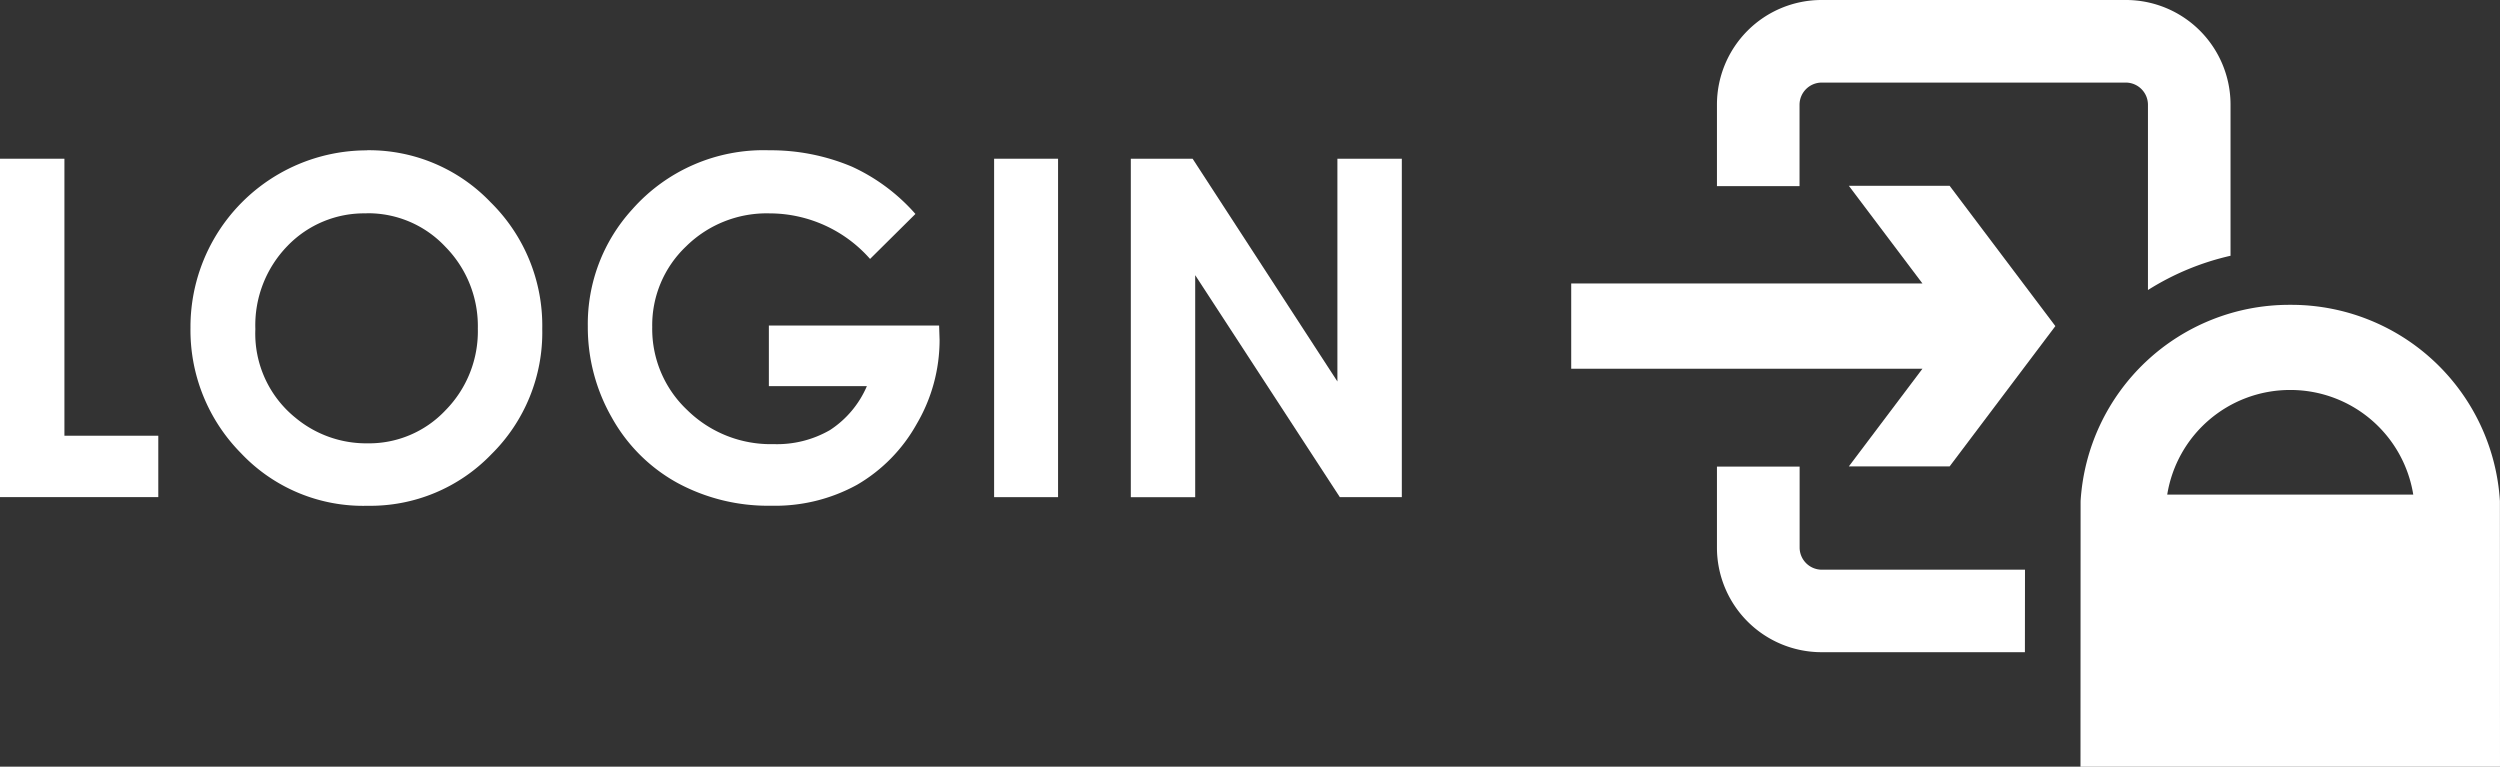
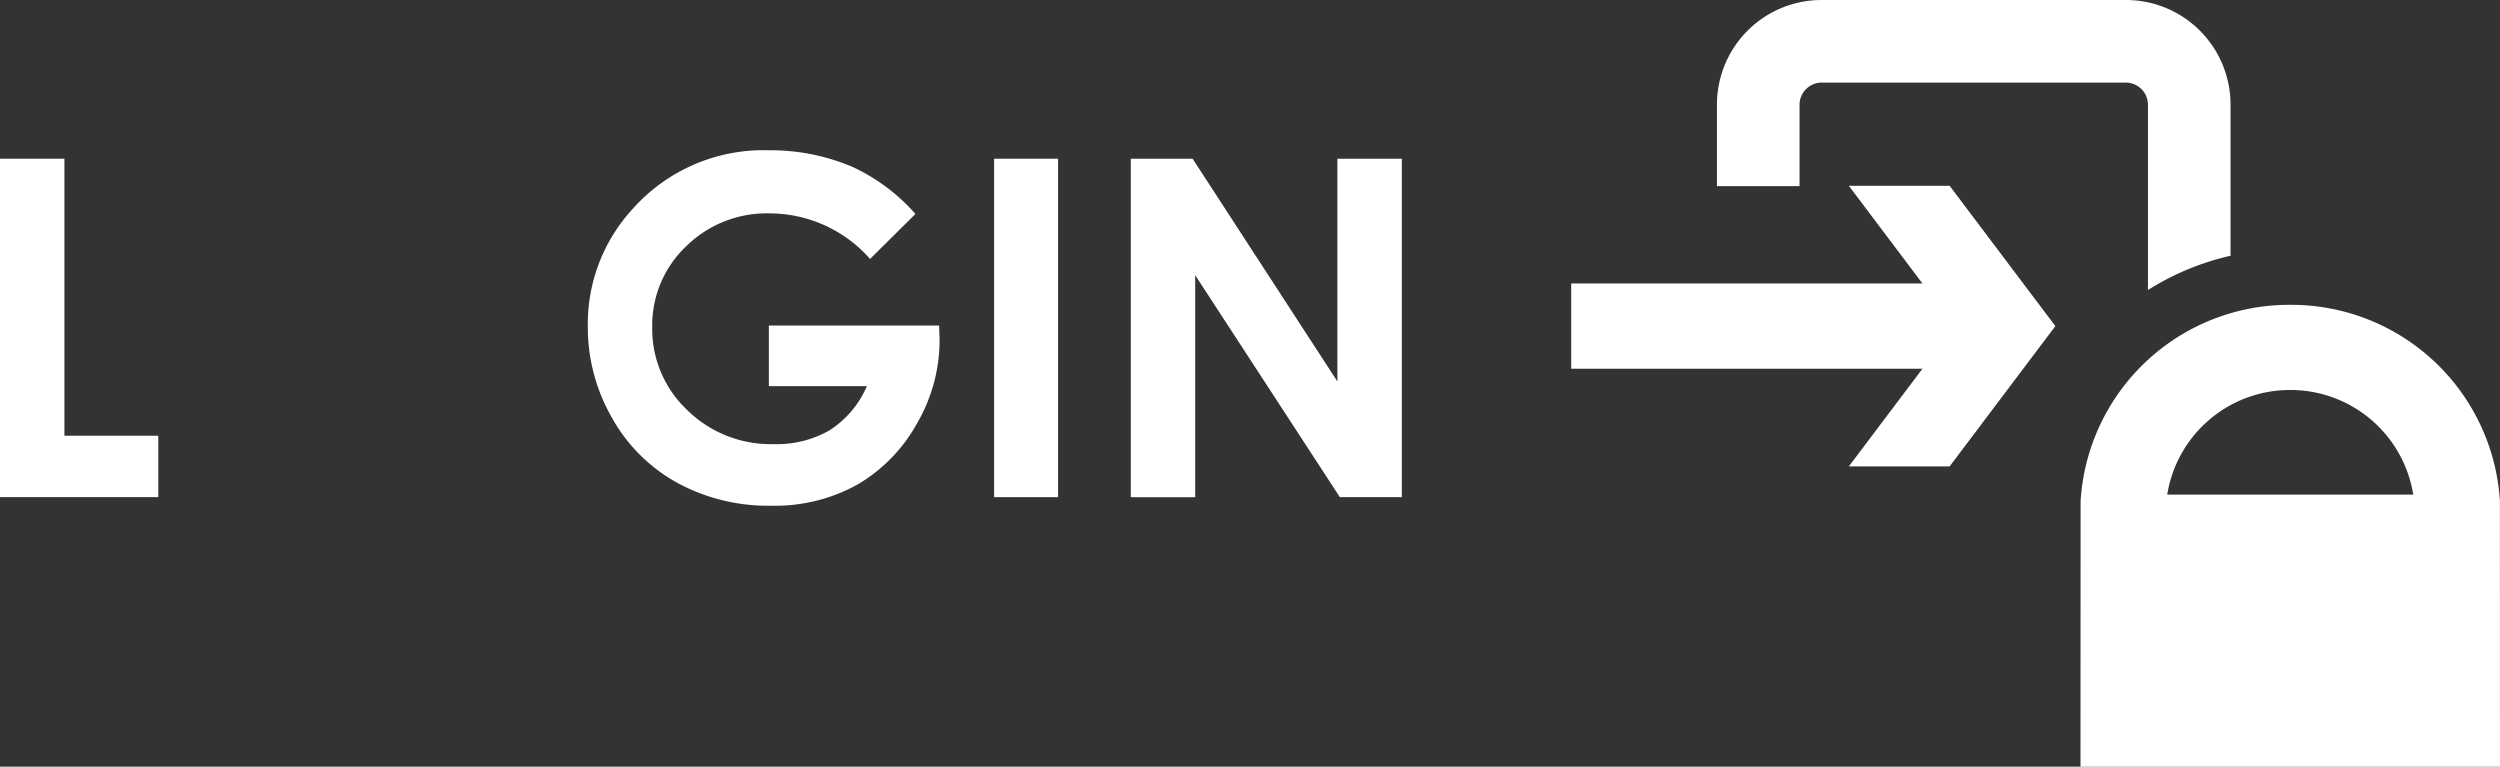
<svg xmlns="http://www.w3.org/2000/svg" width="116.73" height="35.798" viewBox="0 0 116.73 35.798">
  <rect x="0" y="0" width="116.73" height="35.798" fill="#333333" stroke="none" />
  <defs>
    <clipPath id="a">
      <rect width="116.73" height="35.798" transform="translate(0 0)" fill="none" />
    </clipPath>
  </defs>
  <g transform="translate(-278 292)">
    <g transform="translate(278 -292)">
      <path d="M0,7.411v15.8H7.391V20.345H3.008V7.411Z" fill="#fff" />
      <g clip-path="url(#a)">
-         <path d="M17.139,7.015a7.85,7.85,0,0,1,5.767,2.427,8.083,8.083,0,0,1,2.413,5.919,7.991,7.991,0,0,1-2.381,5.855,7.844,7.844,0,0,1-5.777,2.4,7.839,7.839,0,0,1-5.912-2.46,8.162,8.162,0,0,1-2.355-5.843,8.245,8.245,0,0,1,8.245-8.293m-.033,2.943a4.964,4.964,0,0,0-3.688,1.525,5.31,5.31,0,0,0-1.495,3.878,5.053,5.053,0,0,0,1.882,4.147A5.161,5.161,0,0,0,17.161,20.7a4.9,4.9,0,0,0,3.644-1.547,5.254,5.254,0,0,0,1.506-3.813,5.278,5.278,0,0,0-1.517-3.819,4.943,4.943,0,0,0-3.688-1.563" fill="#fff" />
        <path d="M42.743,9.99l-2.118,2.1a6.261,6.261,0,0,0-4.688-2.127,5.354,5.354,0,0,0-3.908,1.547,5.071,5.071,0,0,0-1.575,3.759,5.2,5.2,0,0,0,1.635,3.878,5.558,5.558,0,0,0,4.032,1.59,4.948,4.948,0,0,0,2.63-.655,4.613,4.613,0,0,0,1.725-2.052H35.9V15.2h7.949l.022.666A7.739,7.739,0,0,1,42.8,19.8a7.51,7.51,0,0,1-2.783,2.836,7.932,7.932,0,0,1-4.006.977,8.891,8.891,0,0,1-4.388-1.069A7.807,7.807,0,0,1,28.569,19.5a8.487,8.487,0,0,1-1.123-4.265,7.931,7.931,0,0,1,2.073-5.457,8.176,8.176,0,0,1,6.4-2.761,9.759,9.759,0,0,1,3.856.763A8.843,8.843,0,0,1,42.743,9.99" fill="#fff" />
        <rect width="2.986" height="15.802" transform="translate(46.417 7.411)" fill="#fff" />
        <path d="M52.8,7.412h2.886l6.76,10.4V7.412h3.008v15.8H62.559L55.806,12.848V23.214H52.8Z" fill="#fff" />
        <path d="M86.327,21.776l3.436-4.559h-16.4V13.236h16.4l-3.436-4.56h4.706l4.936,6.55-4.936,6.55Z" fill="#fff" />
        <path d="M84.024,4.88a1.038,1.038,0,0,1,1.024-1.024H99.269a1.037,1.037,0,0,1,1.023,1.024v8.662a12.338,12.338,0,0,1,3.856-1.6V4.88A4.885,4.885,0,0,0,99.269,0H85.048a4.885,4.885,0,0,0-4.88,4.88V8.69h3.856Z" fill="#fff" />
-         <path d="M94.551,26.6h-9.5a1.037,1.037,0,0,1-1.023-1.024V21.788H80.168v3.784a4.885,4.885,0,0,0,4.879,4.88h9.5Z" fill="#fff" />
        <path d="M116.726,23.413V23.4a9.76,9.76,0,0,0-9.738-9.167h-.1A9.76,9.76,0,0,0,97.147,23.4V23.4l-.005,12.4H116.73Zm-15.534-.318a5.808,5.808,0,0,1,5.694-4.886h.1a5.808,5.808,0,0,1,5.694,4.886Z" fill="#fff" />
      </g>
    </g>
  </g>
</svg>